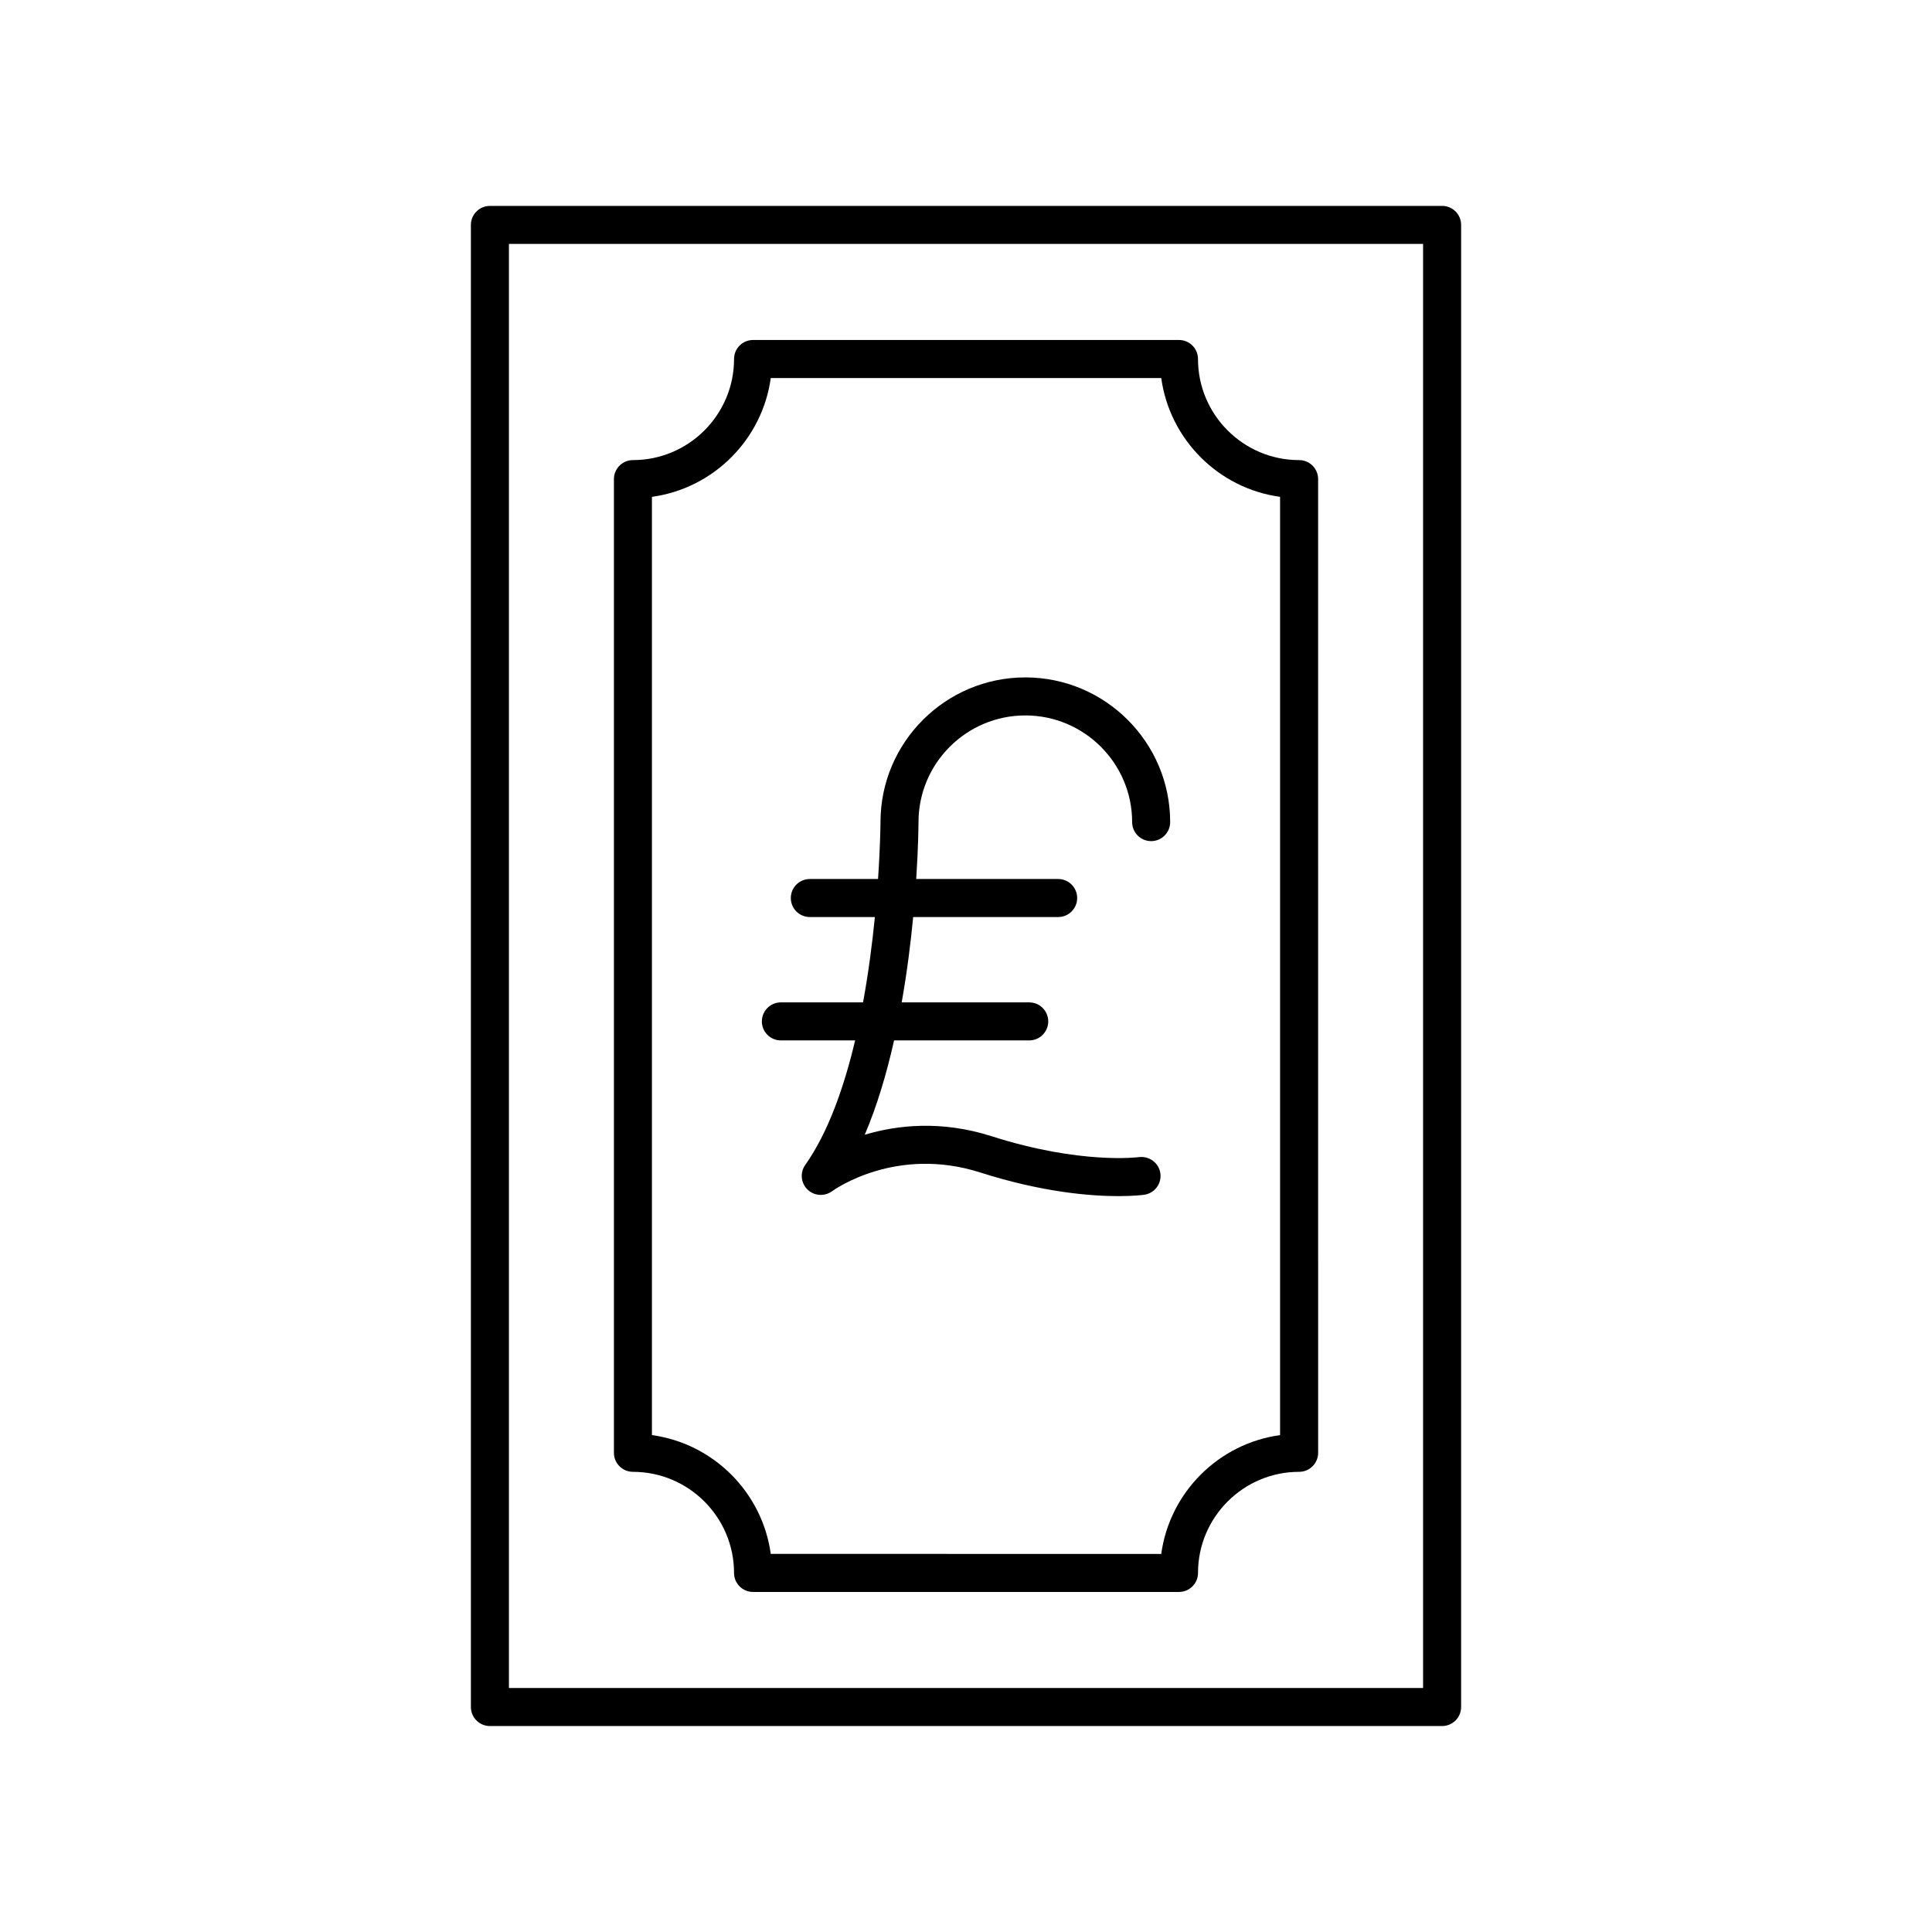
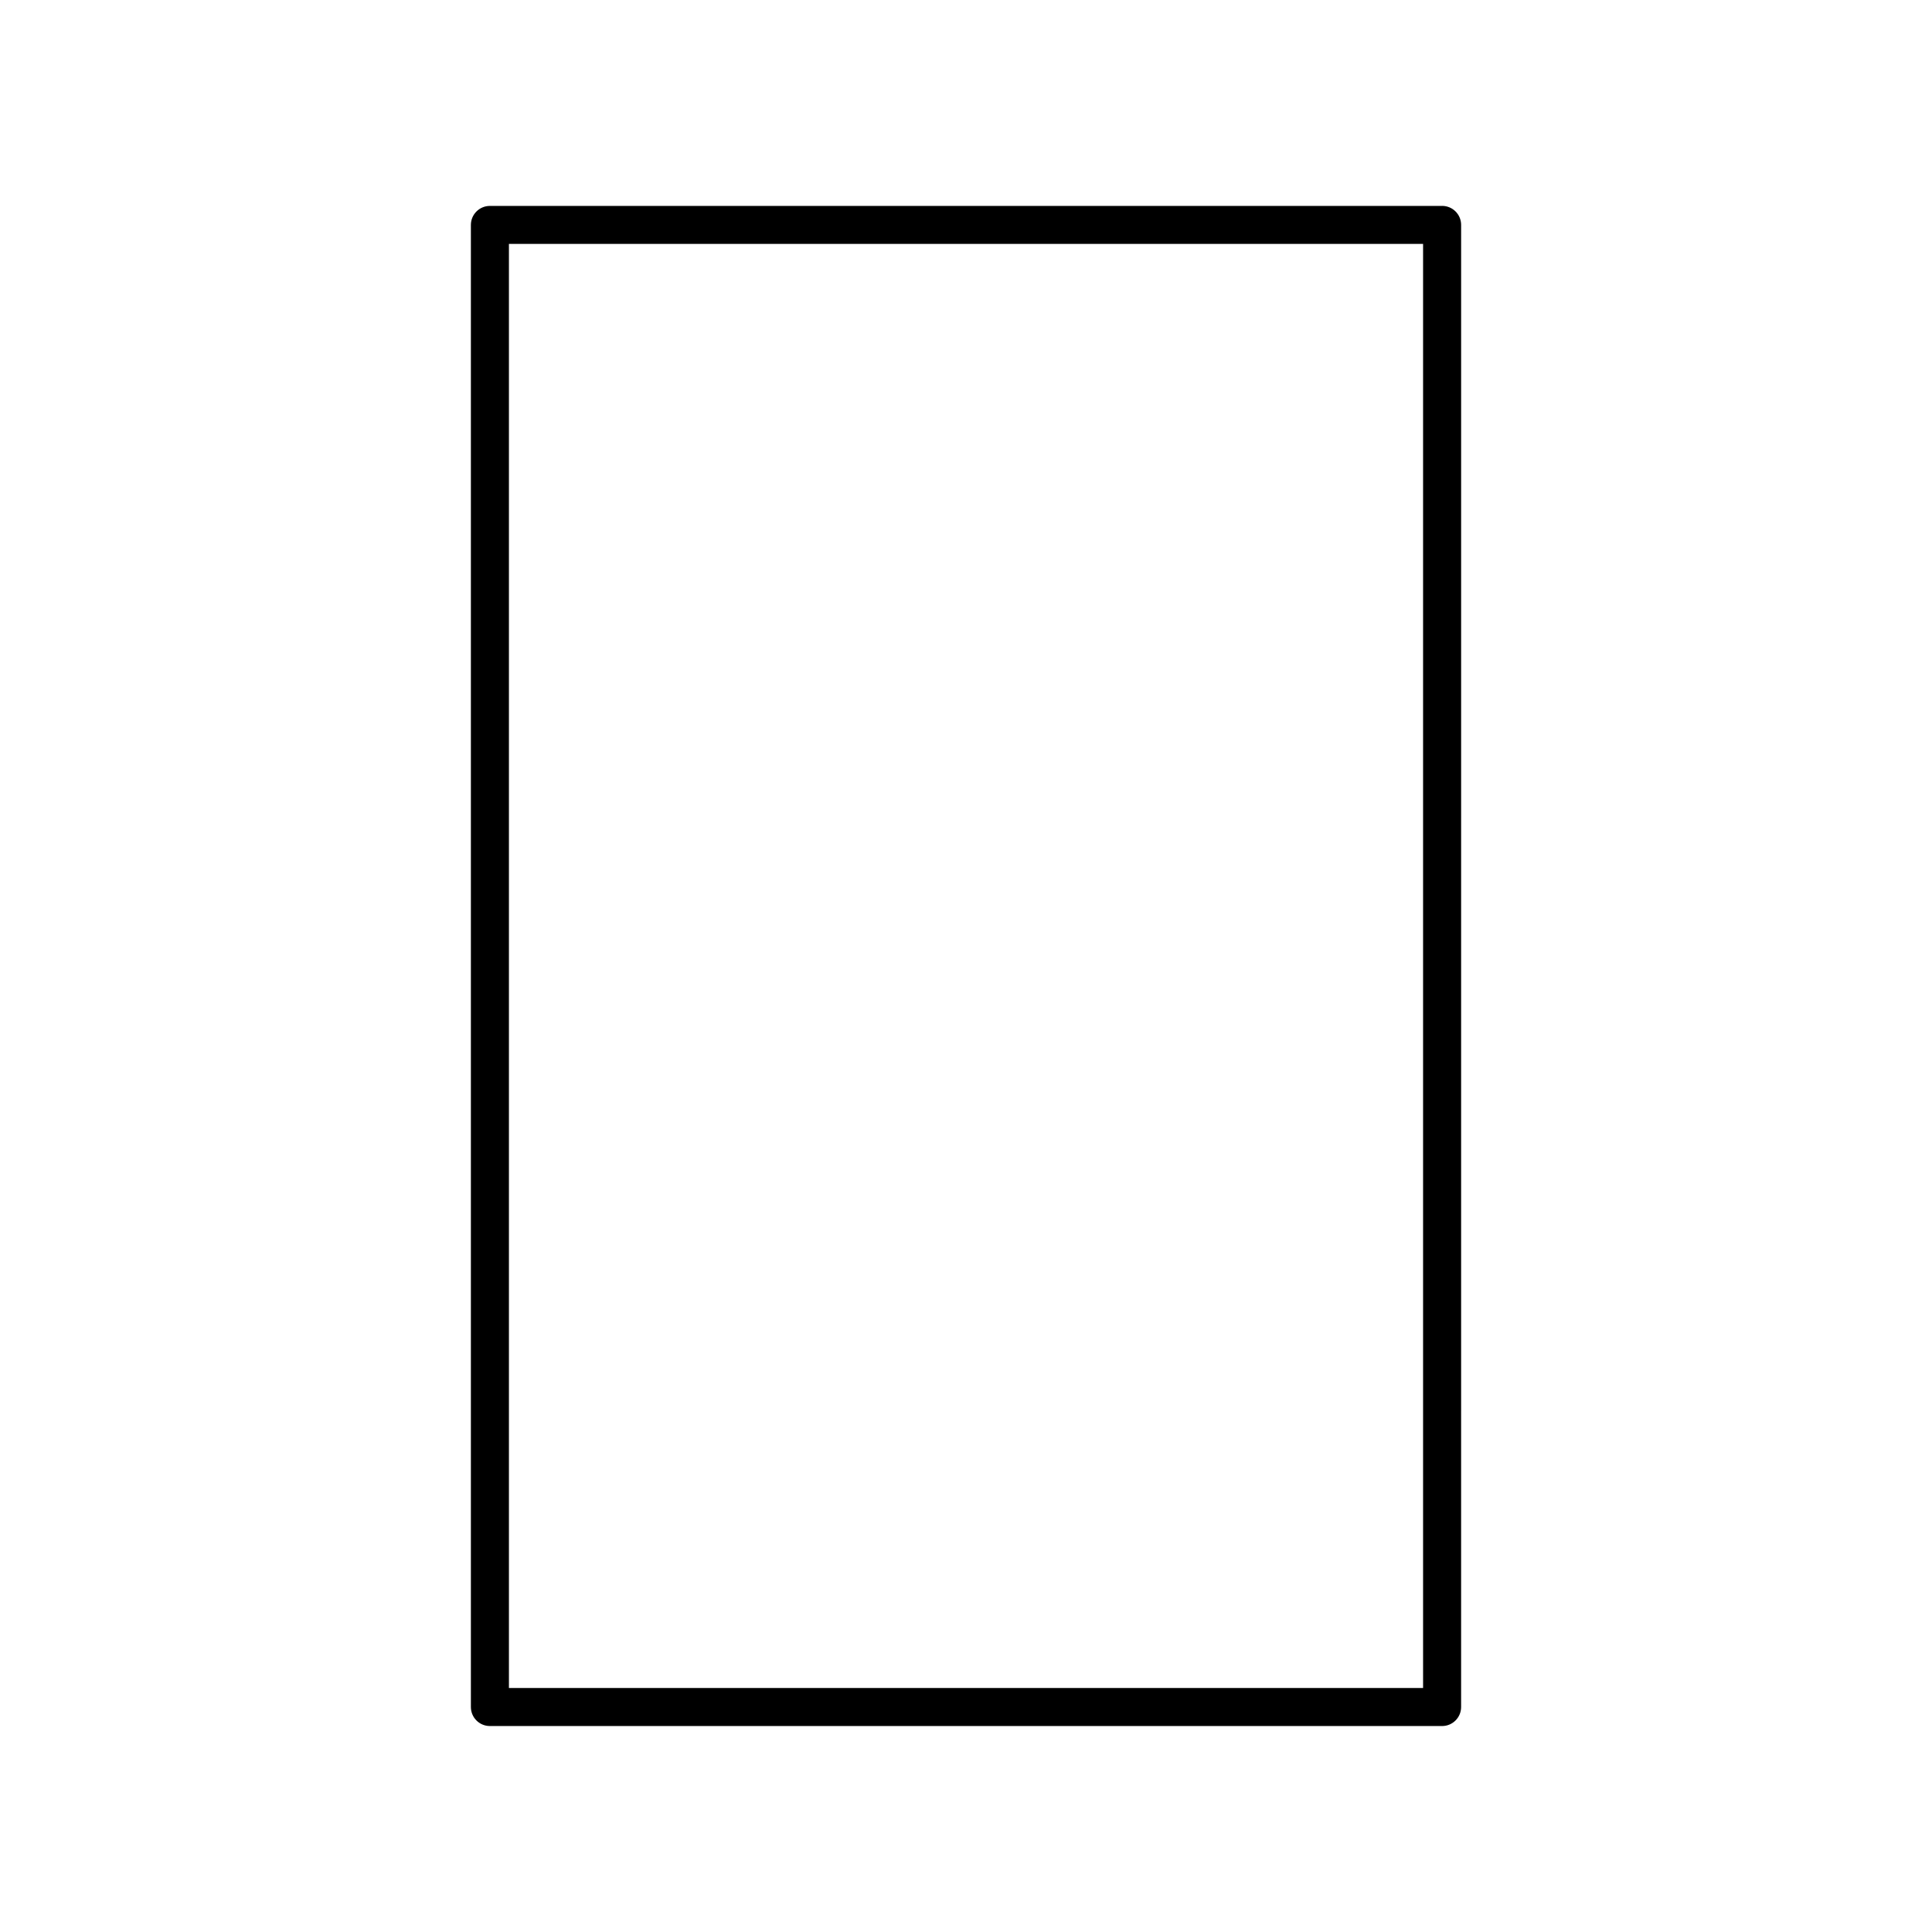
<svg xmlns="http://www.w3.org/2000/svg" fill="#000000" width="800px" height="800px" version="1.1" viewBox="144 144 512 512">
  <g>
    <path d="m526.17 198.57h-252.34c-2.781 0-5.039 2.254-5.039 5.039v392.77c0 2.785 2.254 5.039 5.039 5.039h252.34c2.781 0 5.039-2.254 5.039-5.039l0.004-392.78c0-2.781-2.258-5.035-5.039-5.035zm-5.039 392.77h-242.26v-382.7h242.26z" />
-     <path d="m311.73 534.05c14.773 0 26.797 12.02 26.797 26.793 0 2.785 2.254 5.039 5.039 5.039h112.88c2.781 0 5.039-2.254 5.039-5.039 0-14.773 12.023-26.793 26.797-26.793 2.781 0 5.039-2.254 5.039-5.039l-0.004-258.04c0-2.785-2.254-5.039-5.039-5.039-14.773 0-26.797-12.02-26.797-26.793 0-2.785-2.254-5.039-5.039-5.039h-112.87c-2.781 0-5.039 2.254-5.039 5.039 0 14.773-12.023 26.793-26.797 26.793-2.781 0-5.039 2.254-5.039 5.039v258.04c0 2.785 2.258 5.039 5.039 5.039zm5.039-258.38c16.309-2.238 29.254-15.18 31.492-31.488h103.48c2.238 16.309 15.184 29.25 31.492 31.488v248.65c-16.309 2.238-29.254 15.18-31.492 31.488l-103.48-0.004c-2.238-16.309-15.184-29.25-31.492-31.488z" />
-     <path d="m350.94 419.72h19.676c-2.938 12.441-7.156 24.414-13.223 33.008-1.422 2.016-1.168 4.758 0.586 6.488 1.754 1.73 4.519 1.922 6.508 0.48 0.688-0.496 17.02-12.082 39.266-4.984 16.492 5.273 29.297 6.273 36.625 6.273 4.211 0 6.613-0.328 6.871-0.367 2.746-0.395 4.648-2.938 4.258-5.688-0.387-2.746-2.934-4.621-5.684-4.285-0.152 0.031-15.445 2.008-39-5.523-13.43-4.297-25.129-2.953-33.656-0.402 3.305-7.727 5.828-16.336 7.777-25h35.812c2.781 0 5.039-2.254 5.039-5.039s-2.254-5.039-5.039-5.039h-33.797c1.414-7.996 2.391-15.75 3.043-22.617h38.422c2.781 0 5.039-2.254 5.039-5.039 0-2.785-2.254-5.039-5.039-5.039h-37.613c0.551-8.508 0.598-14.305 0.602-15.078 0-15.586 12.699-28.27 28.309-28.27s28.309 12.684 28.309 28.27c0 2.785 2.254 5.039 5.039 5.039 2.781 0 5.039-2.254 5.039-5.039 0-21.145-17.219-38.348-38.383-38.348-21.164 0-38.383 17.199-38.383 38.332 0 0.191-0.043 6.148-0.652 15.094h-18.074c-2.781 0-5.039 2.254-5.039 5.039 0 2.785 2.254 5.039 5.039 5.039h17.238c-0.684 6.918-1.684 14.703-3.137 22.617h-21.773c-2.781 0-5.039 2.254-5.039 5.039-0.004 2.785 2.25 5.039 5.035 5.039z" />
  </g>
</svg>